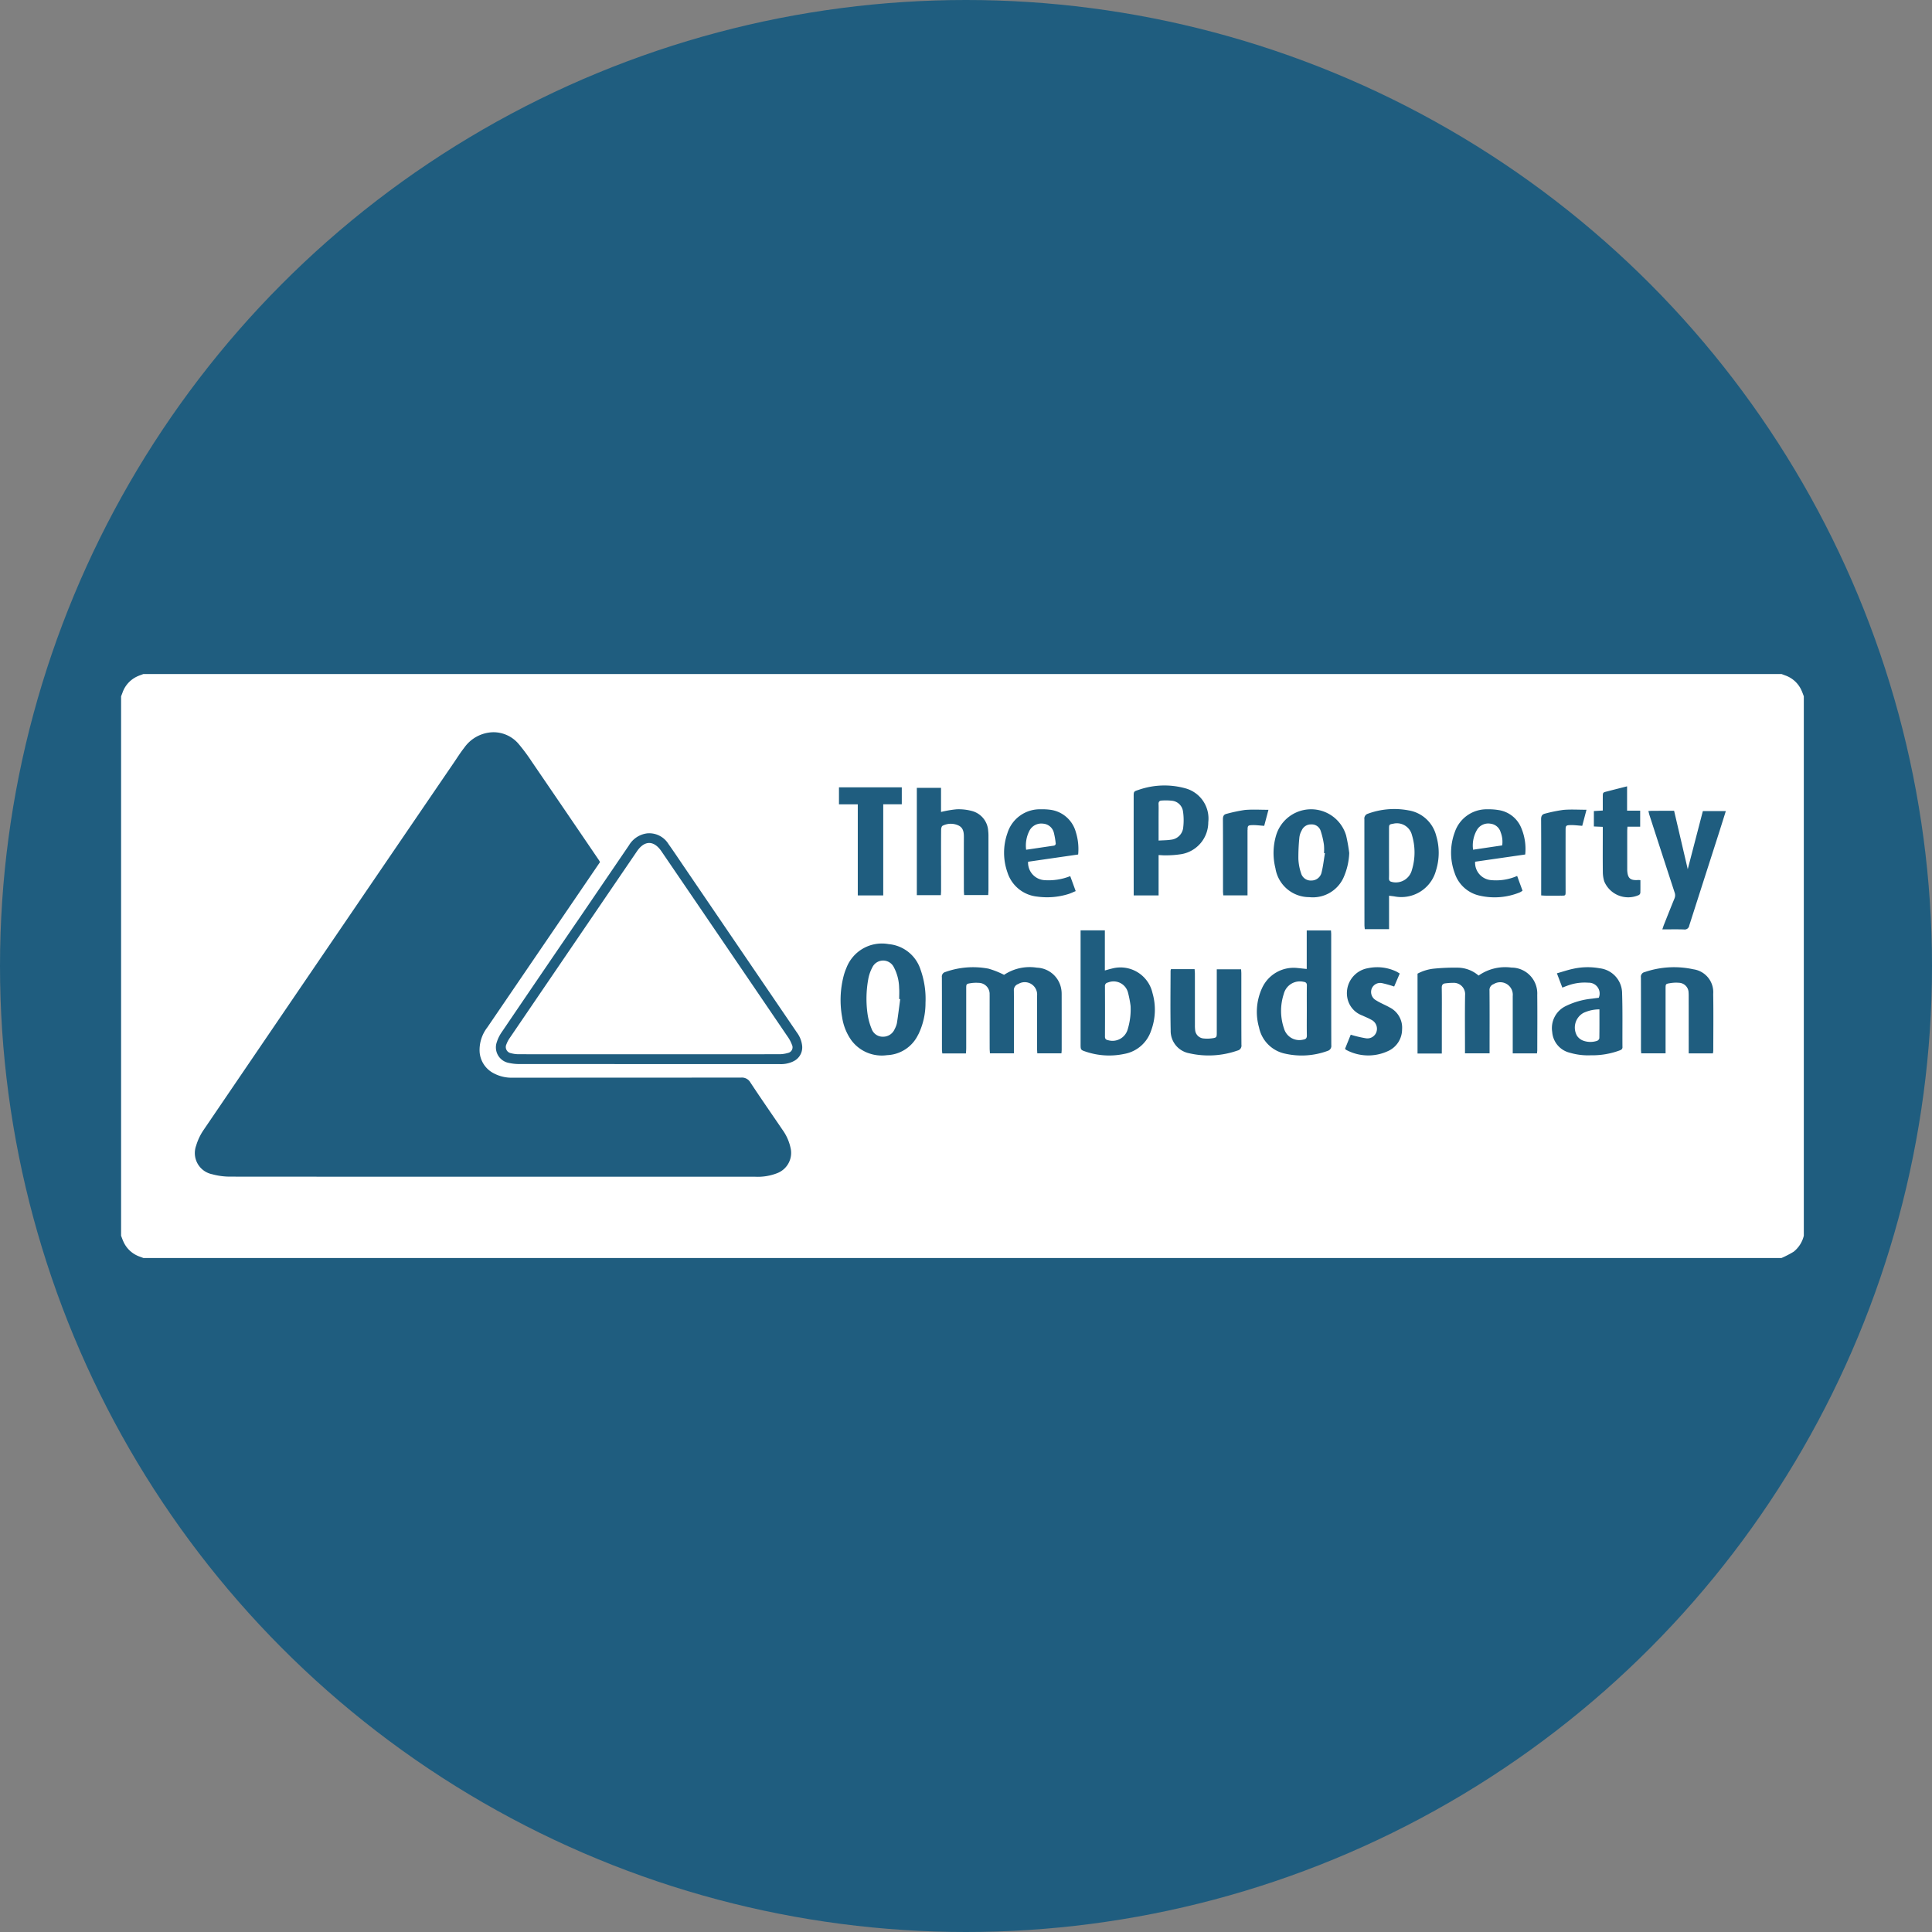
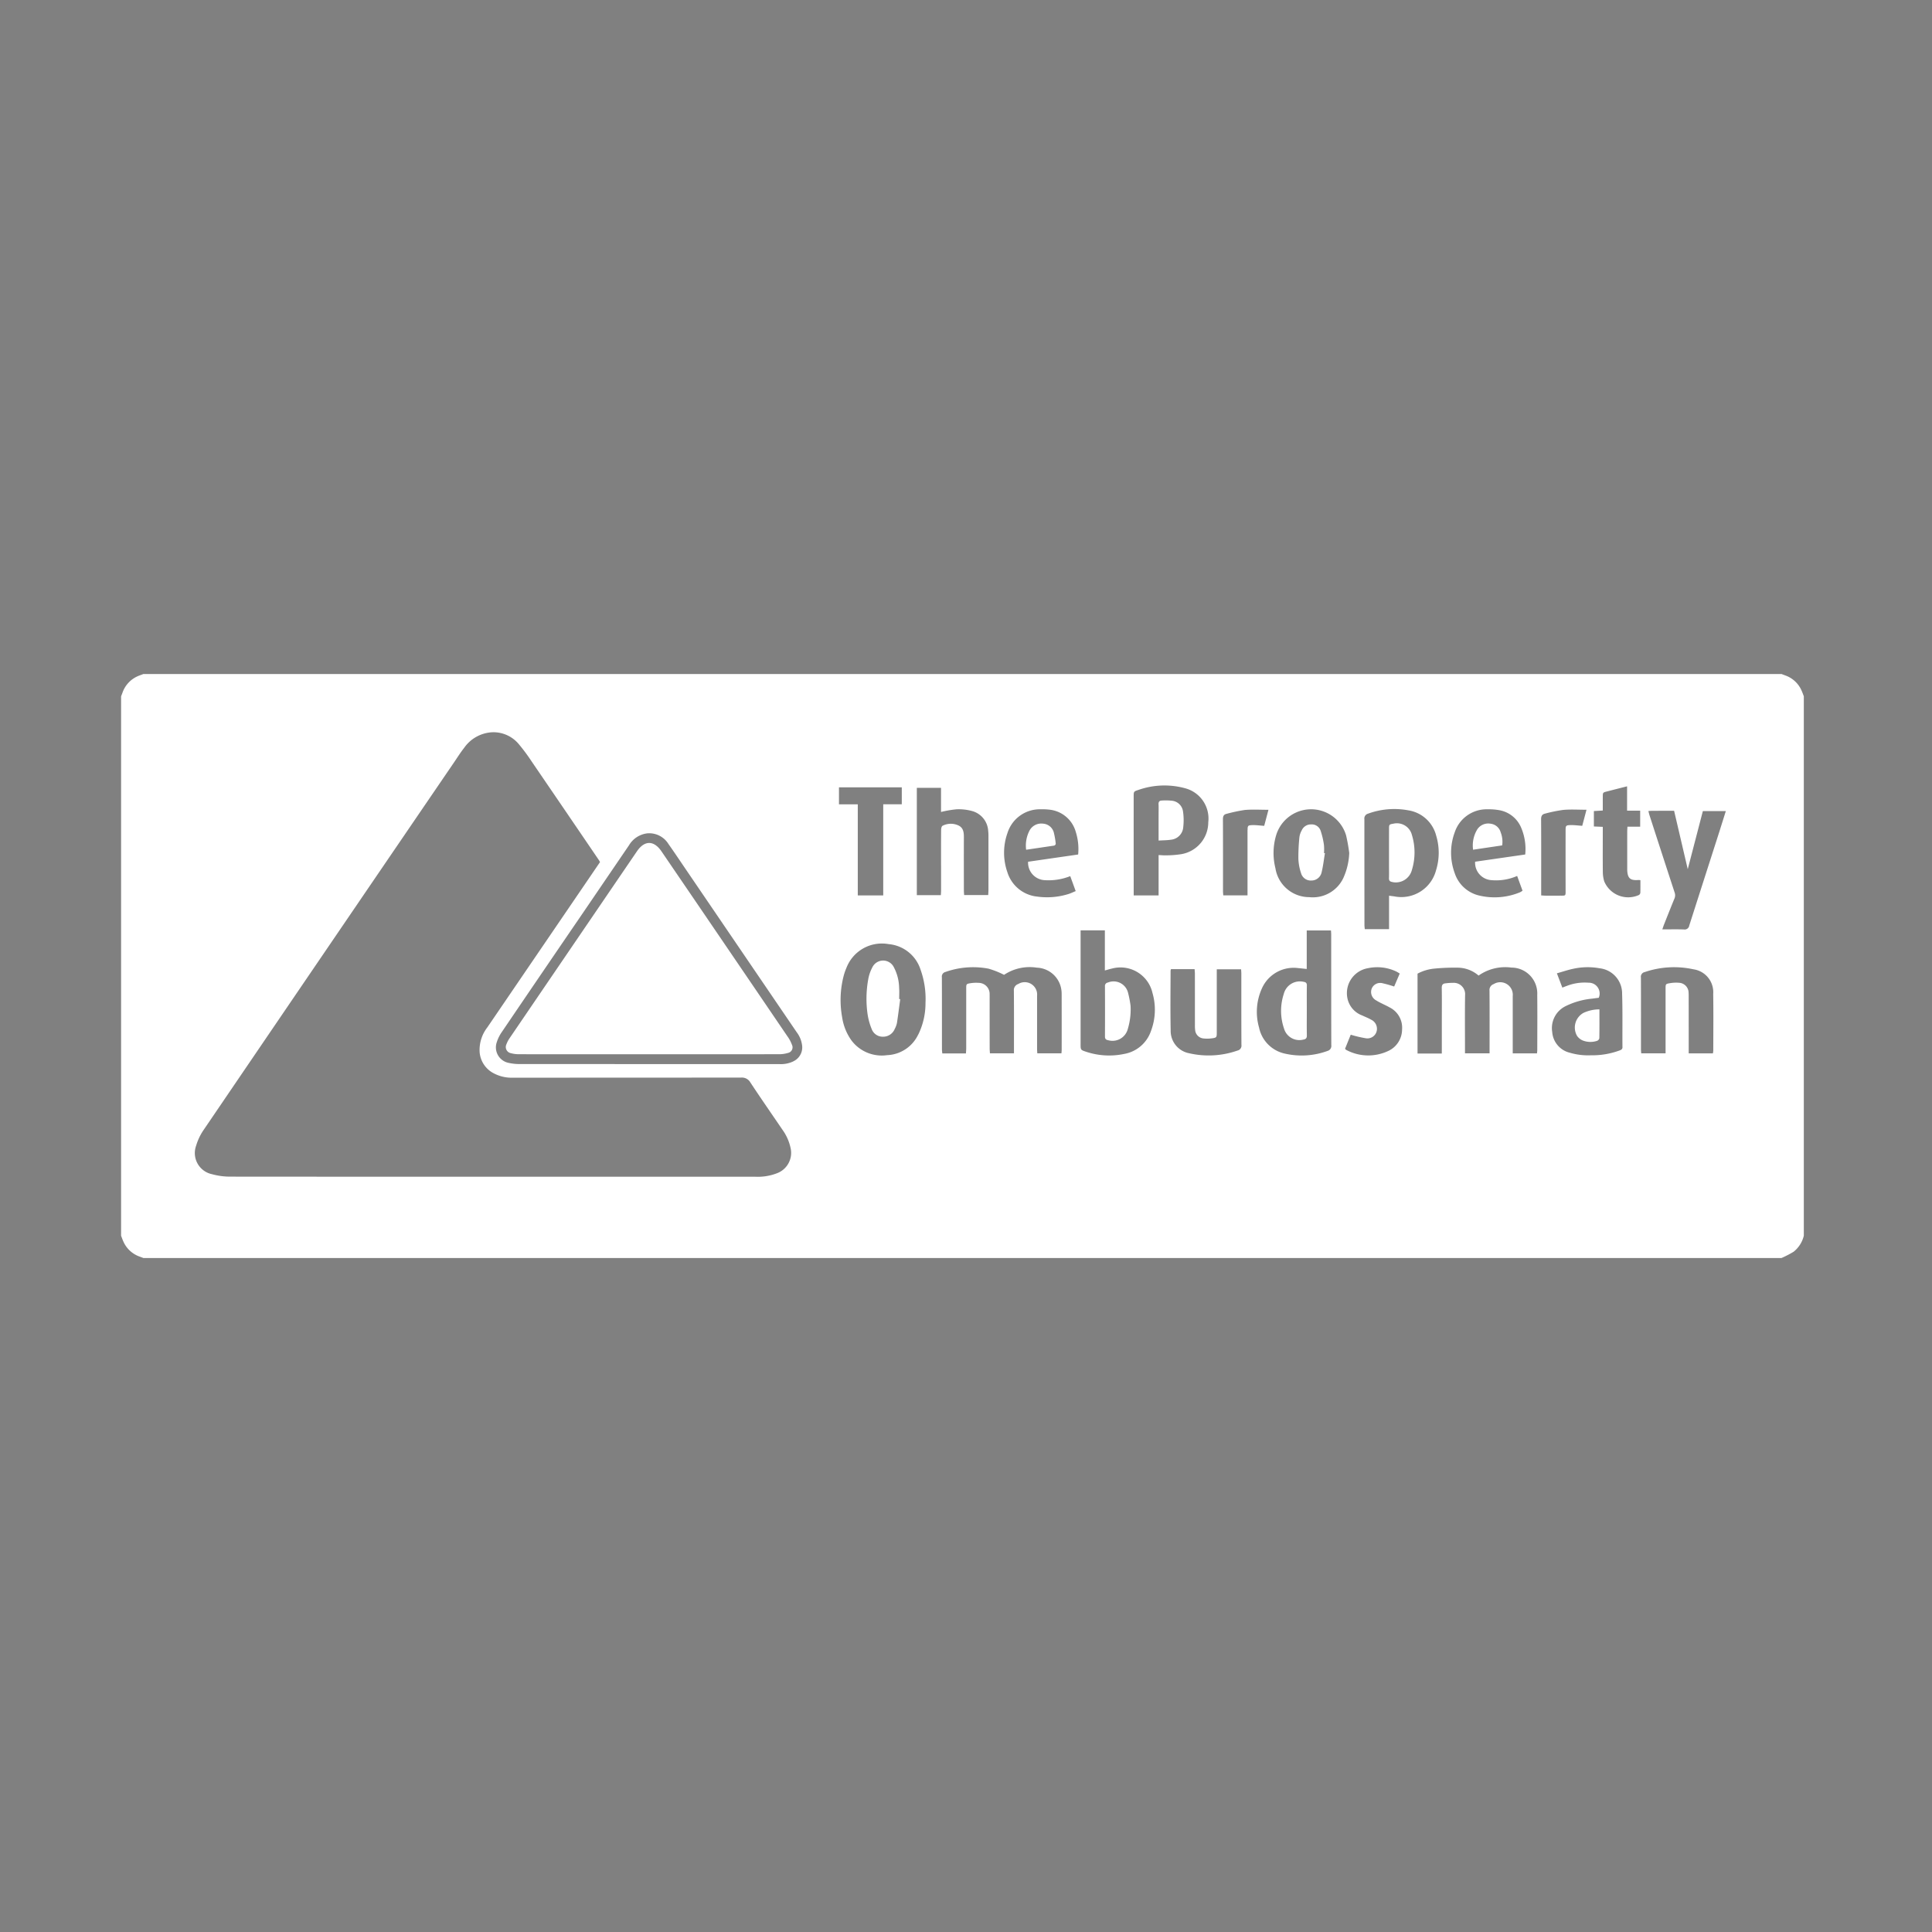
<svg xmlns="http://www.w3.org/2000/svg" width="80" height="80" viewBox="0 0 80 80">
  <rect x="0" y="0" width="80" height="80" fill="#808080" stroke="none" />
  <defs>
    <style>
      .cls-1 {
        fill: #1f5d7f;
      }

      .cls-2 {
        fill: #fff;
      }
    </style>
  </defs>
  <g id="back">
-     <circle class="cls-1" cx="40" cy="40" r="40" />
-   </g>
+     </g>
  <g id="text">
    <path class="cls-2" d="M54.115,40.811c.001-.106-.041-.143-.14-.157a.687.687,0,0,0-.816.501,2.257,2.257,0,0,0,.011,1.439.66.66,0,0,0,.792.455c.115-.017.155-.065.152-.181-.007-.34-.002-.68-.002-1.02,0-.345-.004-.69.002-1.036m-5.127-7.2a.512.512,0,0,0-.456-.455,2.356,2.356,0,0,0-.426-.008c-.09.001-.137.049-.132.148.007.137.002.274.002.412-.001.35,0,.701,0,1.097.187-.012.35-.01.51-.035a.564.564,0,0,0,.511-.523,2.534,2.534,0,0,0-.008-.636m-3.107,7.072a.141.141,0,0,0-.127.158q.005,1.038,0,2.074c-.001.108.044.141.14.159a.653.653,0,0,0,.798-.441,2.822,2.822,0,0,0,.123-.979,4.319,4.319,0,0,0-.108-.559.616.616,0,0,0-.827-.413m8.941-5.703a3.271,3.271,0,0,0-.139-.588.387.387,0,0,0-.387-.255.414.414,0,0,0-.394.248.779.779,0,0,0-.095.278,8.12,8.12,0,0,0-.043.9,2.127,2.127,0,0,0,.111.593.417.417,0,0,0,.439.304.428.428,0,0,0,.413-.343c.063-.258.092-.525.137-.789l-.039-.004a2.097,2.097,0,0,0-.003-.345M43.19,34.106a.551.551,0,0,0-.563.292,1.351,1.351,0,0,0-.137.788c.395-.058.767-.114,1.138-.168a.091.091,0,0,0,.084-.117,3.047,3.047,0,0,0-.07-.403.493.493,0,0,0-.452-.392m14.461,2.417a.686.686,0,0,0,.813-.501,2.468,2.468,0,0,0,.002-1.442.642.642,0,0,0-.778-.471c-.159.025-.171.037-.171.198-.001.334-.001.669-.001,1.002v.526c0,.175.005.35-.001.525-.003.102.032.145.136.161m7.657,6.38a.543.543,0,0,0,.225.181.869.869,0,0,0,.595.018.155.155,0,0,0,.097-.106c.007-.393.004-.785.004-1.198a1.569,1.569,0,0,0-.66.145.693.693,0,0,0-.262.96m5.917-8.555q-.639,1.991-1.276,3.98a.19.19,0,0,1-.218.161c-.289-.01-.581-.003-.897-.003.025-.07.041-.123.061-.177.146-.367.29-.734.441-1.099a.336.336,0,0,0,.007-.253q-.521-1.595-1.038-3.192c-.018-.054-.03-.112-.048-.18.067-.004.115-.009.162-.009.296-.001.592-.001.903-.001.19.813.377,1.615.565,2.418.208-.8.416-1.599.626-2.407h.951c-.082.263-.161.513-.24.762m-.296,9.273H69.926v-.205q0-1.061-.001-2.124c0-.06.001-.121-.004-.181a.415.415,0,0,0-.392-.414,1.469,1.469,0,0,0-.376.016c-.185.029-.184.037-.185.221V43.616H67.959c-.003-.059-.01-.117-.01-.176,0-.987.002-1.976-.002-2.963a.196.196,0,0,1,.157-.225,3.755,3.755,0,0,1,2.013-.116.956.956,0,0,1,.823,1.018c.013.785.004,1.57.003,2.355a.884.884,0,0,1-.015.11m-3.006-6.646a.126.126,0,0,1-.058.087,1.075,1.075,0,0,1-1.436-.565,1.343,1.343,0,0,1-.058-.388c-.007-.554-.002-1.109-.002-1.663v-.206c-.131-.006-.244-.01-.369-.016v-.638c.119-.007.231-.013.369-.022,0-.191-.001-.376,0-.561s0-.185.175-.229c.27-.07.541-.139.831-.212v1.007h.542v.665h-.527c-.003.07-.009.129-.009.187-.001.511,0,1.021,0,1.532,0,.028-.001.056,0,.082.017.338.125.432.466.406a.741.741,0,0,1,.08.007c0,.179.002.354-.003.527m-.739,6.379c0,.108-.071.126-.14.152a3.241,3.241,0,0,1-1.163.193,2.669,2.669,0,0,1-.879-.106.953.953,0,0,1-.728-.858,1.01,1.01,0,0,1,.55-1.068,3.151,3.151,0,0,1,1.101-.313c.092-.013.186-.025.276-.036a.447.447,0,0,0-.423-.624,2.04,2.04,0,0,0-.905.134c-.056.02-.111.042-.18.069-.078-.204-.145-.383-.225-.592.234-.066.45-.141.672-.187a2.775,2.775,0,0,1,1.096-.022,1.048,1.048,0,0,1,.932,1.051c.024.736.008,1.471.014,2.206m-3.365-6.274v-.176c0-.993.003-1.985-.003-2.977-.001-.136.042-.207.167-.235a6.122,6.122,0,0,1,.753-.153c.309-.027.623-.006.959-.006-.06.23-.12.456-.176.665-.181-.011-.344-.036-.505-.029-.169.005-.184.033-.184.201q-.002,1.233,0,2.468c-.001.281.023.25-.26.252-.191.001-.384.001-.575,0-.053,0-.107-.006-.176-.01m-.176,6.541H62.639V41.244a.519.519,0,0,0-.79-.494.255.255,0,0,0-.172.264c.007.795.003,1.592.003,2.388v.214H60.662v-.182c0-.741-.008-1.482.004-2.223a.47.47,0,0,0-.492-.514,2.414,2.414,0,0,0-.31.02c-.121.008-.166.065-.164.191.008.438.003.878.003,1.317v1.202c-.001.059-.001.119-.001.198H58.697V40.317a1.838,1.838,0,0,1,.694-.209,8.51,8.51,0,0,1,.952-.039,1.342,1.342,0,0,1,.882.327,1.918,1.918,0,0,1,1.362-.33,1.07,1.07,0,0,1,1.067,1.127c.008.763.002,1.525.001,2.289,0,.042-.007.085-.012.139m-6.161-.102a1.934,1.934,0,0,1-1.744-.048c-.013-.007-.022-.023-.042-.044.082-.204.165-.41.235-.582a4.936,4.936,0,0,0,.623.147.395.395,0,0,0,.443-.266.414.414,0,0,0-.218-.501c-.117-.069-.247-.117-.37-.176a.965.965,0,0,1-.622-.75,1.048,1.048,0,0,1,.861-1.209,1.841,1.841,0,0,1,1.173.14c.043.021.084.049.139.082-.081.189-.16.374-.231.538a4.776,4.776,0,0,0-.485-.137.379.379,0,0,0-.445.225.393.393,0,0,0,.179.482,2.278,2.278,0,0,0,.246.134c.102.052.208.098.308.156a.937.937,0,0,1,.525.915.986.986,0,0,1-.574.894m-3.279-6.37a1.419,1.419,0,0,1-1.392-1.2,2.577,2.577,0,0,1,.031-1.366,1.512,1.512,0,0,1,2.897.012,7.219,7.219,0,0,1,.129.725,2.752,2.752,0,0,1-.246,1.04,1.396,1.396,0,0,1-1.42.788m.761,6.371a3.106,3.106,0,0,1-1.735.114,1.393,1.393,0,0,1-1.095-1.087,2.352,2.352,0,0,1,.129-1.64,1.436,1.436,0,0,1,1.468-.822c.119.011.237.025.378.039V38.529h1.004c.003.057.009.115.009.172.001,1.525-.001,3.052.004,4.577a.213.213,0,0,1-.163.24m-3.306-9.15v2.708H50.653c-.004-.06-.011-.118-.011-.176,0-.993.002-1.985-.003-2.976,0-.123.03-.199.155-.226a6.436,6.436,0,0,1,.752-.159c.315-.028.634-.007.978-.007-.061.232-.121.456-.176.664-.18-.011-.343-.036-.504-.029-.171.005-.184.03-.184.2M51.24,43.502a3.607,3.607,0,0,1-1.995.112.941.941,0,0,1-.77-.947c-.017-.823-.006-1.647-.004-2.47a.307.307,0,0,1,.017-.067h.978c.004.069.012.132.012.196.001.708,0,1.416.001,2.124a1.45,1.45,0,0,0,.009.197.383.383,0,0,0,.355.354,1.458,1.458,0,0,0,.375-.011c.151-.022.166-.049.166-.208V40.137h1.008c.003.063.009.121.009.179.001.984-.002,1.966.004,2.948a.209.209,0,0,1-.165.238M47.975,35.406v1.671H46.944v-.205q-.002-1.943-.001-3.885c0-.209-.001-.215.197-.278a3.246,3.246,0,0,1,1.959-.062,1.296,1.296,0,0,1,.933,1.399A1.34,1.34,0,0,1,48.92,35.368a4.172,4.172,0,0,1-.638.05c-.092.004-.185-.007-.307-.012M47.66,42.69a1.435,1.435,0,0,1-1.11.951,3.014,3.014,0,0,1-1.577-.09c-.23-.075-.228-.08-.228-.324V38.524h1.005v1.661c.115-.031.201-.06.29-.078a1.359,1.359,0,0,1,1.683,1.015A2.484,2.484,0,0,1,47.66,42.69m-4.413-6.245a2.431,2.431,0,0,0,1.069-.166c.075.206.146.399.226.62-.109.043-.21.095-.317.126a2.973,2.973,0,0,1-1.27.102,1.447,1.447,0,0,1-1.242-1.012,2.439,2.439,0,0,1,.002-1.615,1.404,1.404,0,0,1,1.385-.989,2.37,2.37,0,0,1,.377.018,1.268,1.268,0,0,1,1.07.923,2.35,2.35,0,0,1,.097.931q-1.04.15-2.073.3a.725.725,0,0,0,.674.762m.707,7.171h-1c-.002-.063-.009-.127-.009-.19v-2.19a.513.513,0,0,0-.778-.491.265.265,0,0,0-.183.275c.008.79.004,1.58.004,2.371v.226h-.995c-.004-.073-.011-.142-.011-.211q-.002-1.036-.001-2.074c0-.05.001-.099-.001-.148a.459.459,0,0,0-.455-.486,1.461,1.461,0,0,0-.327.013c-.184.028-.187.036-.187.219V43.4c0,.07-.007.139-.011.22h-.98c-.005-.059-.014-.117-.014-.175-.001-.993.001-1.986-.003-2.98a.194.194,0,0,1,.146-.217A3.418,3.418,0,0,1,40.93,40.11a3.556,3.556,0,0,1,.646.256,1.908,1.908,0,0,1,1.357-.297,1.064,1.064,0,0,1,.997.817,1.166,1.166,0,0,1,.031.277c.002.769.001,1.536.001,2.305,0,.043-.005.087-.01.148m-4.984-7.774v1.037c0,.059-.006.118-.009.187h-.995V32.623h1.002v.999a4.378,4.378,0,0,1,.646-.111,2.113,2.113,0,0,1,.647.074.906.906,0,0,1,.66.821,1.749,1.749,0,0,1,.011.229v2.206c0,.07-.007.14-.01.221h-.997c-.004-.065-.011-.128-.011-.191-.001-.735-.003-1.471,0-2.206.001-.196-.021-.383-.216-.48a.747.747,0,0,0-.666.008c-.039.018-.06.108-.06.166-.005.494-.003.988-.003,1.482m-.944,6.993a1.489,1.489,0,0,1-1.292.858,1.568,1.568,0,0,1-1.478-.616,2.2,2.2,0,0,1-.382-.955A3.986,3.986,0,0,1,34.93,40.425a2.338,2.338,0,0,1,.117-.343,1.573,1.573,0,0,1,1.749-.988,1.527,1.527,0,0,1,1.323,1.06,3.593,3.593,0,0,1,.204,1.371,2.963,2.963,0,0,1-.297,1.31M34.74,32.601h2.601v.703h-.768v3.774H35.519V33.305H34.74ZM32.848,43.95a1.191,1.191,0,0,1-.592.111H26.872q-2.667,0-5.335-.001a2.04,2.04,0,0,1-.472-.048.654.654,0,0,1-.494-.859,1.558,1.558,0,0,1,.211-.424q1.654-2.438,3.317-4.87l1.946-2.857a1.02,1.02,0,0,1,.759-.495.936.936,0,0,1,.879.447c.217.304.423.615.633.923q2.338,3.435,4.677,6.87a1.123,1.123,0,0,1,.224.575.635.635,0,0,1-.369.626M32.19,48.575a2.199,2.199,0,0,1-.919.151H18.934q-4.686,0-9.372-.004a2.824,2.824,0,0,1-.779-.1.895.895,0,0,1-.66-1.187,2.306,2.306,0,0,1,.31-.649q5.185-7.624,10.383-15.24c.132-.196.259-.396.405-.581a1.508,1.508,0,0,1,1.204-.645,1.368,1.368,0,0,1,1.057.493,7.76,7.76,0,0,1,.547.739q1.39,2.033,2.773,4.068c.012.019.022.038.044.076-.287.422-.571.838-.855,1.255q-1.906,2.795-3.812,5.591a1.529,1.529,0,0,0-.319,1.015,1.079,1.079,0,0,0,.594.891,1.575,1.575,0,0,0,.777.177q4.728-.002,9.455-.004a.401.401,0,0,1,.385.201c.435.66.886,1.308,1.331,1.962a1.99,1.99,0,0,1,.333.747A.899.899,0,0,1,32.19,48.575M56.65,33.691a3.172,3.172,0,0,1,1.671-.136,1.415,1.415,0,0,1,1.15,1.054,2.441,2.441,0,0,1-.008,1.429,1.486,1.486,0,0,1-1.73,1.079c-.063-.009-.127-.016-.215-.027v1.384H56.512c-.004-.057-.013-.115-.013-.172q-.002-2.19-.003-4.381a.205.205,0,0,1,.155-.229m3.589.764a1.391,1.391,0,0,1,1.352-.945,2.5,2.5,0,0,1,.491.037,1.208,1.208,0,0,1,.903.72,2.248,2.248,0,0,1,.17,1.115c-.702.101-1.39.2-2.075.299a.723.723,0,0,0,.676.763,2.172,2.172,0,0,0,1.065-.174c.075.207.147.405.223.611a.69.69,0,0,1-.103.065,2.754,2.754,0,0,1-1.68.138,1.4,1.4,0,0,1-1.027-.935,2.439,2.439,0,0,1,.005-1.694m13.696-6.483c-.056-.021-.11-.042-.166-.063H5.936c-.09.036-.184.065-.27.107a1.159,1.159,0,0,0-.594.665c-.018.05-.038.1-.058.15v22.337c.031.08.059.164.095.241a1.153,1.153,0,0,0,.662.619c.056.02.111.041.166.062H73.769a4.183,4.183,0,0,0,.502-.26,1.204,1.204,0,0,0,.421-.662V28.831c-.031-.08-.059-.162-.095-.241a1.151,1.151,0,0,0-.662-.618M32.618,42.93q-2.61-3.84-5.226-7.675c-.316-.465-.704-.465-1.019-.002q-2.635,3.864-5.266,7.728a1.165,1.165,0,0,0-.137.26.26.26,0,0,0,.19.37,1.254,1.254,0,0,0,.34.042q2.685.004,5.37.002,2.692,0,5.385-.002a1.264,1.264,0,0,0,.372-.053.237.237,0,0,0,.166-.338,1.46,1.46,0,0,0-.175-.333m29.524-8.456a.493.493,0,0,0-.42-.365.544.544,0,0,0-.546.227,1.284,1.284,0,0,0-.179.85l1.206-.179a1.086,1.086,0,0,0-.06-.533M37.231,40.907a1.9,1.9,0,0,0-.217-.853.495.495,0,0,0-.892.002,1.658,1.658,0,0,0-.17.493,4.511,4.511,0,0,0-.028,1.442,2.633,2.633,0,0,0,.169.615.487.487,0,0,0,.476.322.517.517,0,0,0,.479-.32.907.907,0,0,0,.092-.245c.051-.329.091-.661.136-.991l-.043-.003c0-.153.01-.308-.002-.461" />
  </g>
</svg>